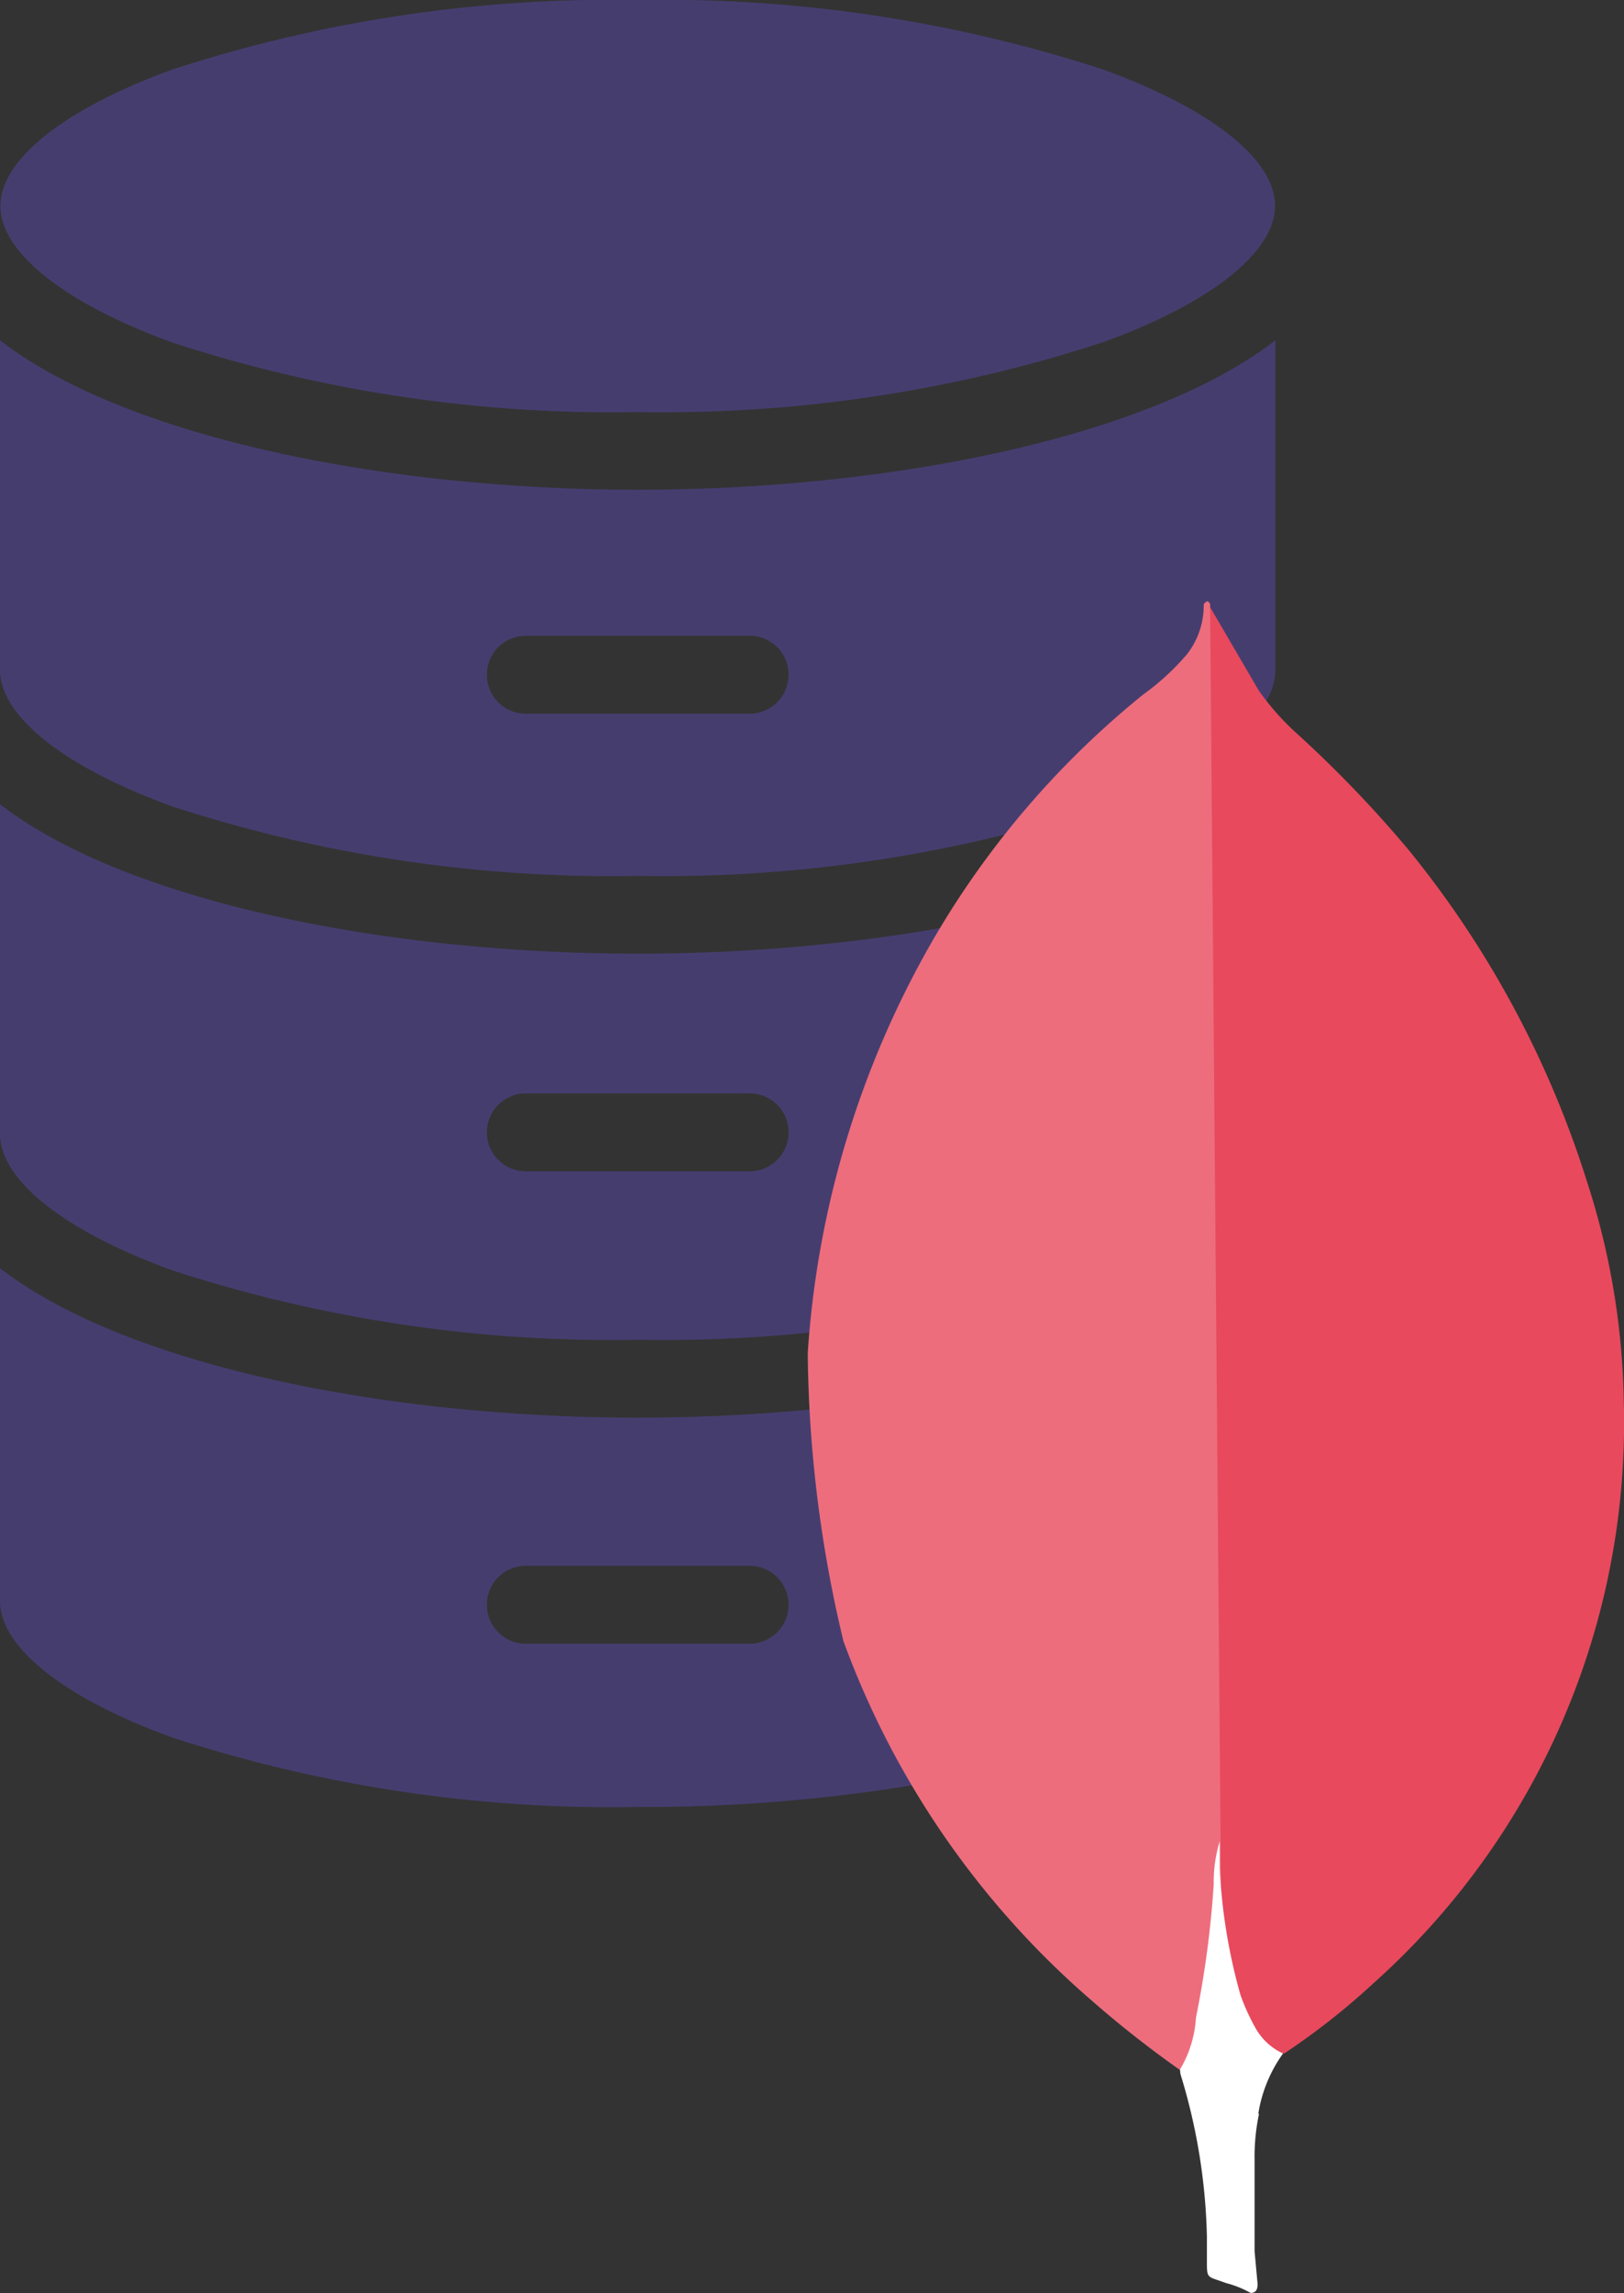
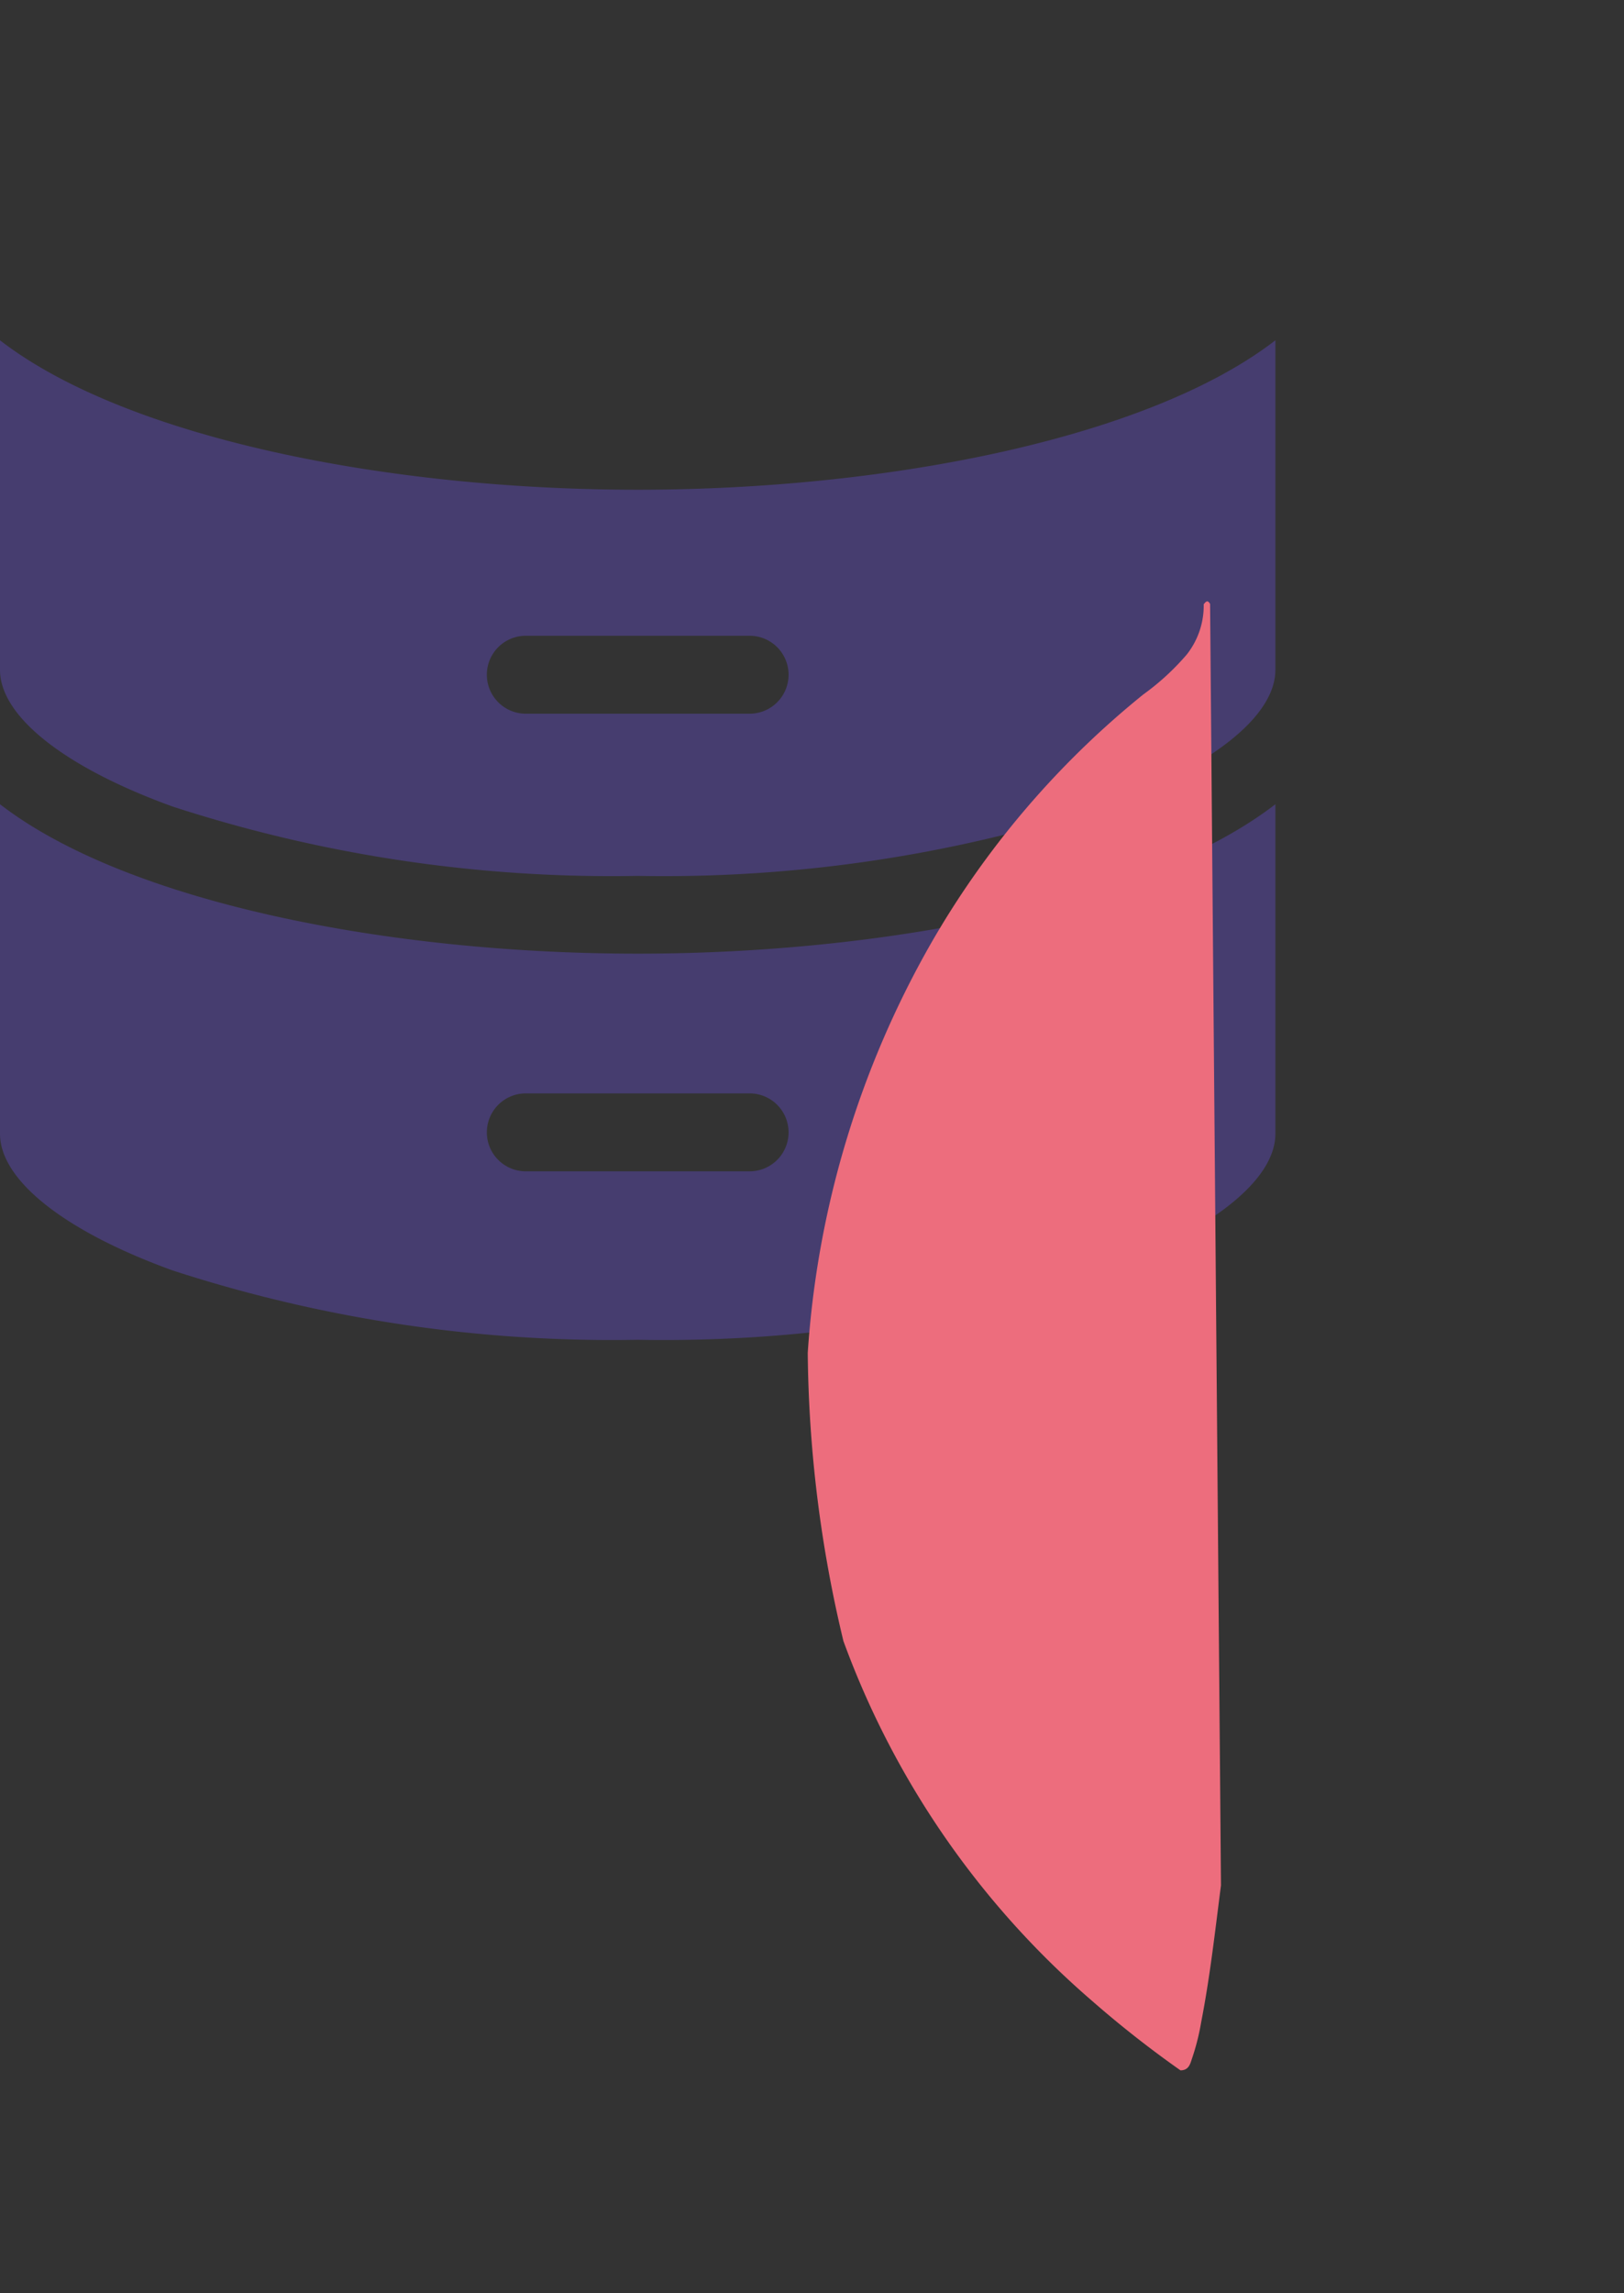
<svg xmlns="http://www.w3.org/2000/svg" width="42.806" height="60.408" viewBox="0 0 42.806 60.408">
  <rect x="0" y="0" width="42.806" height="60.408" fill="#333333" stroke="none" />
  <g transform="translate(-454.724 -1670.5)">
    <g transform="translate(400.221 1670.5)">
      <g transform="translate(54.513)">
        <g transform="translate(0)">
-           <path d="M83.632,1.827A37.419,37.419,0,0,0,71.377,0,37.4,37.4,0,0,0,59.122,1.828c-2.845,1.03-4.544,2.374-4.544,3.6s1.7,2.566,4.544,3.6h0a37.4,37.4,0,0,0,12.255,1.828A37.4,37.4,0,0,0,83.632,9.02c2.845-1.03,4.544-2.374,4.544-3.6S86.477,2.857,83.632,1.827Z" transform="translate(-54.578 0)" fill="#463d6f" />
-         </g>
+           </g>
      </g>
      <g transform="translate(54.503 33.41)">
        <g transform="translate(0)">
-           <path d="M71.311,264.331c-6.584,0-13.472-1.36-16.808-3.937v8.767c0,1.223,1.7,2.568,4.549,3.6a37.446,37.446,0,0,0,12.262,1.827,44.07,44.07,0,0,0,8.15-.73c5.093-.977,8.655-2.908,8.655-4.695v-8.767C84.783,262.971,77.9,264.331,71.311,264.331Zm2.951,5.956h-5.9a1.026,1.026,0,0,1,0-2.053h5.9a1.026,1.026,0,0,1,0,2.053Z" transform="translate(-54.503 -260.394)" fill="#463d6f" />
-         </g>
+           </g>
      </g>
      <g transform="translate(54.503 21.187)">
        <g transform="translate(0)">
          <path d="M71.311,169.067c-6.584,0-13.472-1.36-16.808-3.937v8.682c0,1.223,1.7,2.568,4.549,3.6a37.442,37.442,0,0,0,12.262,1.827,37.419,37.419,0,0,0,12.258-1.827c2.845-1.029,4.548-2.374,4.548-3.6V165.13C84.783,167.707,77.9,169.067,71.311,169.067Zm2.951,5.734h-5.9a1.026,1.026,0,0,1,0-2.053h5.9a1.026,1.026,0,0,1,0,2.053Z" transform="translate(-54.503 -165.13)" fill="#463d6f" />
        </g>
      </g>
      <g transform="translate(54.503 8.965)">
        <g transform="translate(0)">
          <path d="M71.311,73.805c-6.584,0-13.472-1.36-16.808-3.937v8.683c0,1.223,1.7,2.568,4.549,3.6a37.443,37.443,0,0,0,12.262,1.827,37.419,37.419,0,0,0,12.258-1.827c2.845-1.029,4.548-2.374,4.548-3.6V69.868C84.783,72.445,77.9,73.805,71.311,73.805Zm2.951,5.9h-5.9a1.026,1.026,0,0,1,0-2.053h5.9a1.026,1.026,0,0,1,0,2.053Z" transform="translate(-54.503 -69.868)" fill="#463d6f" />
        </g>
      </g>
    </g>
    <g transform="translate(-28 -2.657)">
      <g transform="translate(504 1689)">
        <g transform="translate(0 0)">
          <g transform="translate(0)">
            <g transform="translate(0 0)">
              <g transform="translate(0 0)">
-                 <path d="M9.059.115l1.289,2.208a6.763,6.763,0,0,0,.965,1.1,31.615,31.615,0,0,1,3,3.119,26.3,26.3,0,0,1,4.67,8.661,19.74,19.74,0,0,1,.991,5.878,19.807,19.807,0,0,1-6.6,15.306,18.768,18.768,0,0,1-2.348,1.847c-.445,0-.653-.323-.835-.6a4.544,4.544,0,0,1-.653-1.727,7.636,7.636,0,0,1-.209-2.184v-.336C9.3,33.318,8.913.284,9.067.116Z" transform="translate(1.551 0.019)" fill="#e8495d" />
-                 <path d="M10.61.054c-.064-.108-.117-.025-.158.022A2.082,2.082,0,0,1,10.006,1.4,6.539,6.539,0,0,1,8.858,2.454,23.41,23.41,0,0,0,3.249,9.036,25.074,25.074,0,0,0,.015,19.8a33.664,33.664,0,0,0,.94,7.59,22.864,22.864,0,0,0,6.562,9.487A28.045,28.045,0,0,0,9.839,38.7c.234,0,.261-.192.313-.337a6.13,6.13,0,0,0,.234-.937c.234-1.2.366-2.4.521-3.6L10.62.065Z" transform="translate(0 -0.001)" fill="#ed6d7d" />
-                 <path d="M10.45,37.912a3.71,3.71,0,0,1,.653-1.591,1.593,1.593,0,0,1-.731-.68,5.552,5.552,0,0,1-.391-.861,14.772,14.772,0,0,1-.548-3.366v-.68a3.651,3.651,0,0,0-.157,1.123,26.1,26.1,0,0,1-.469,3.522,3,3,0,0,1-.417,1.357.48.48,0,0,0,.026.183,15.646,15.646,0,0,1,.68,4.228v.521c0,.626-.026.5.5.7a2.7,2.7,0,0,1,.653.261c.157,0,.183-.117.183-.234l-.079-.861v-2.4a5.5,5.5,0,0,1,.117-1.227Z" transform="translate(1.44 1.934)" fill="#fff" />
+                 <path d="M10.61.054c-.064-.108-.117-.025-.158.022A2.082,2.082,0,0,1,10.006,1.4,6.539,6.539,0,0,1,8.858,2.454,23.41,23.41,0,0,0,3.249,9.036,25.074,25.074,0,0,0,.015,19.8a33.664,33.664,0,0,0,.94,7.59,22.864,22.864,0,0,0,6.562,9.487A28.045,28.045,0,0,0,9.839,38.7c.234,0,.261-.192.313-.337a6.13,6.13,0,0,0,.234-.937c.234-1.2.366-2.4.521-3.6L10.62.065" transform="translate(0 -0.001)" fill="#ed6d7d" />
              </g>
            </g>
          </g>
        </g>
      </g>
    </g>
  </g>
</svg>